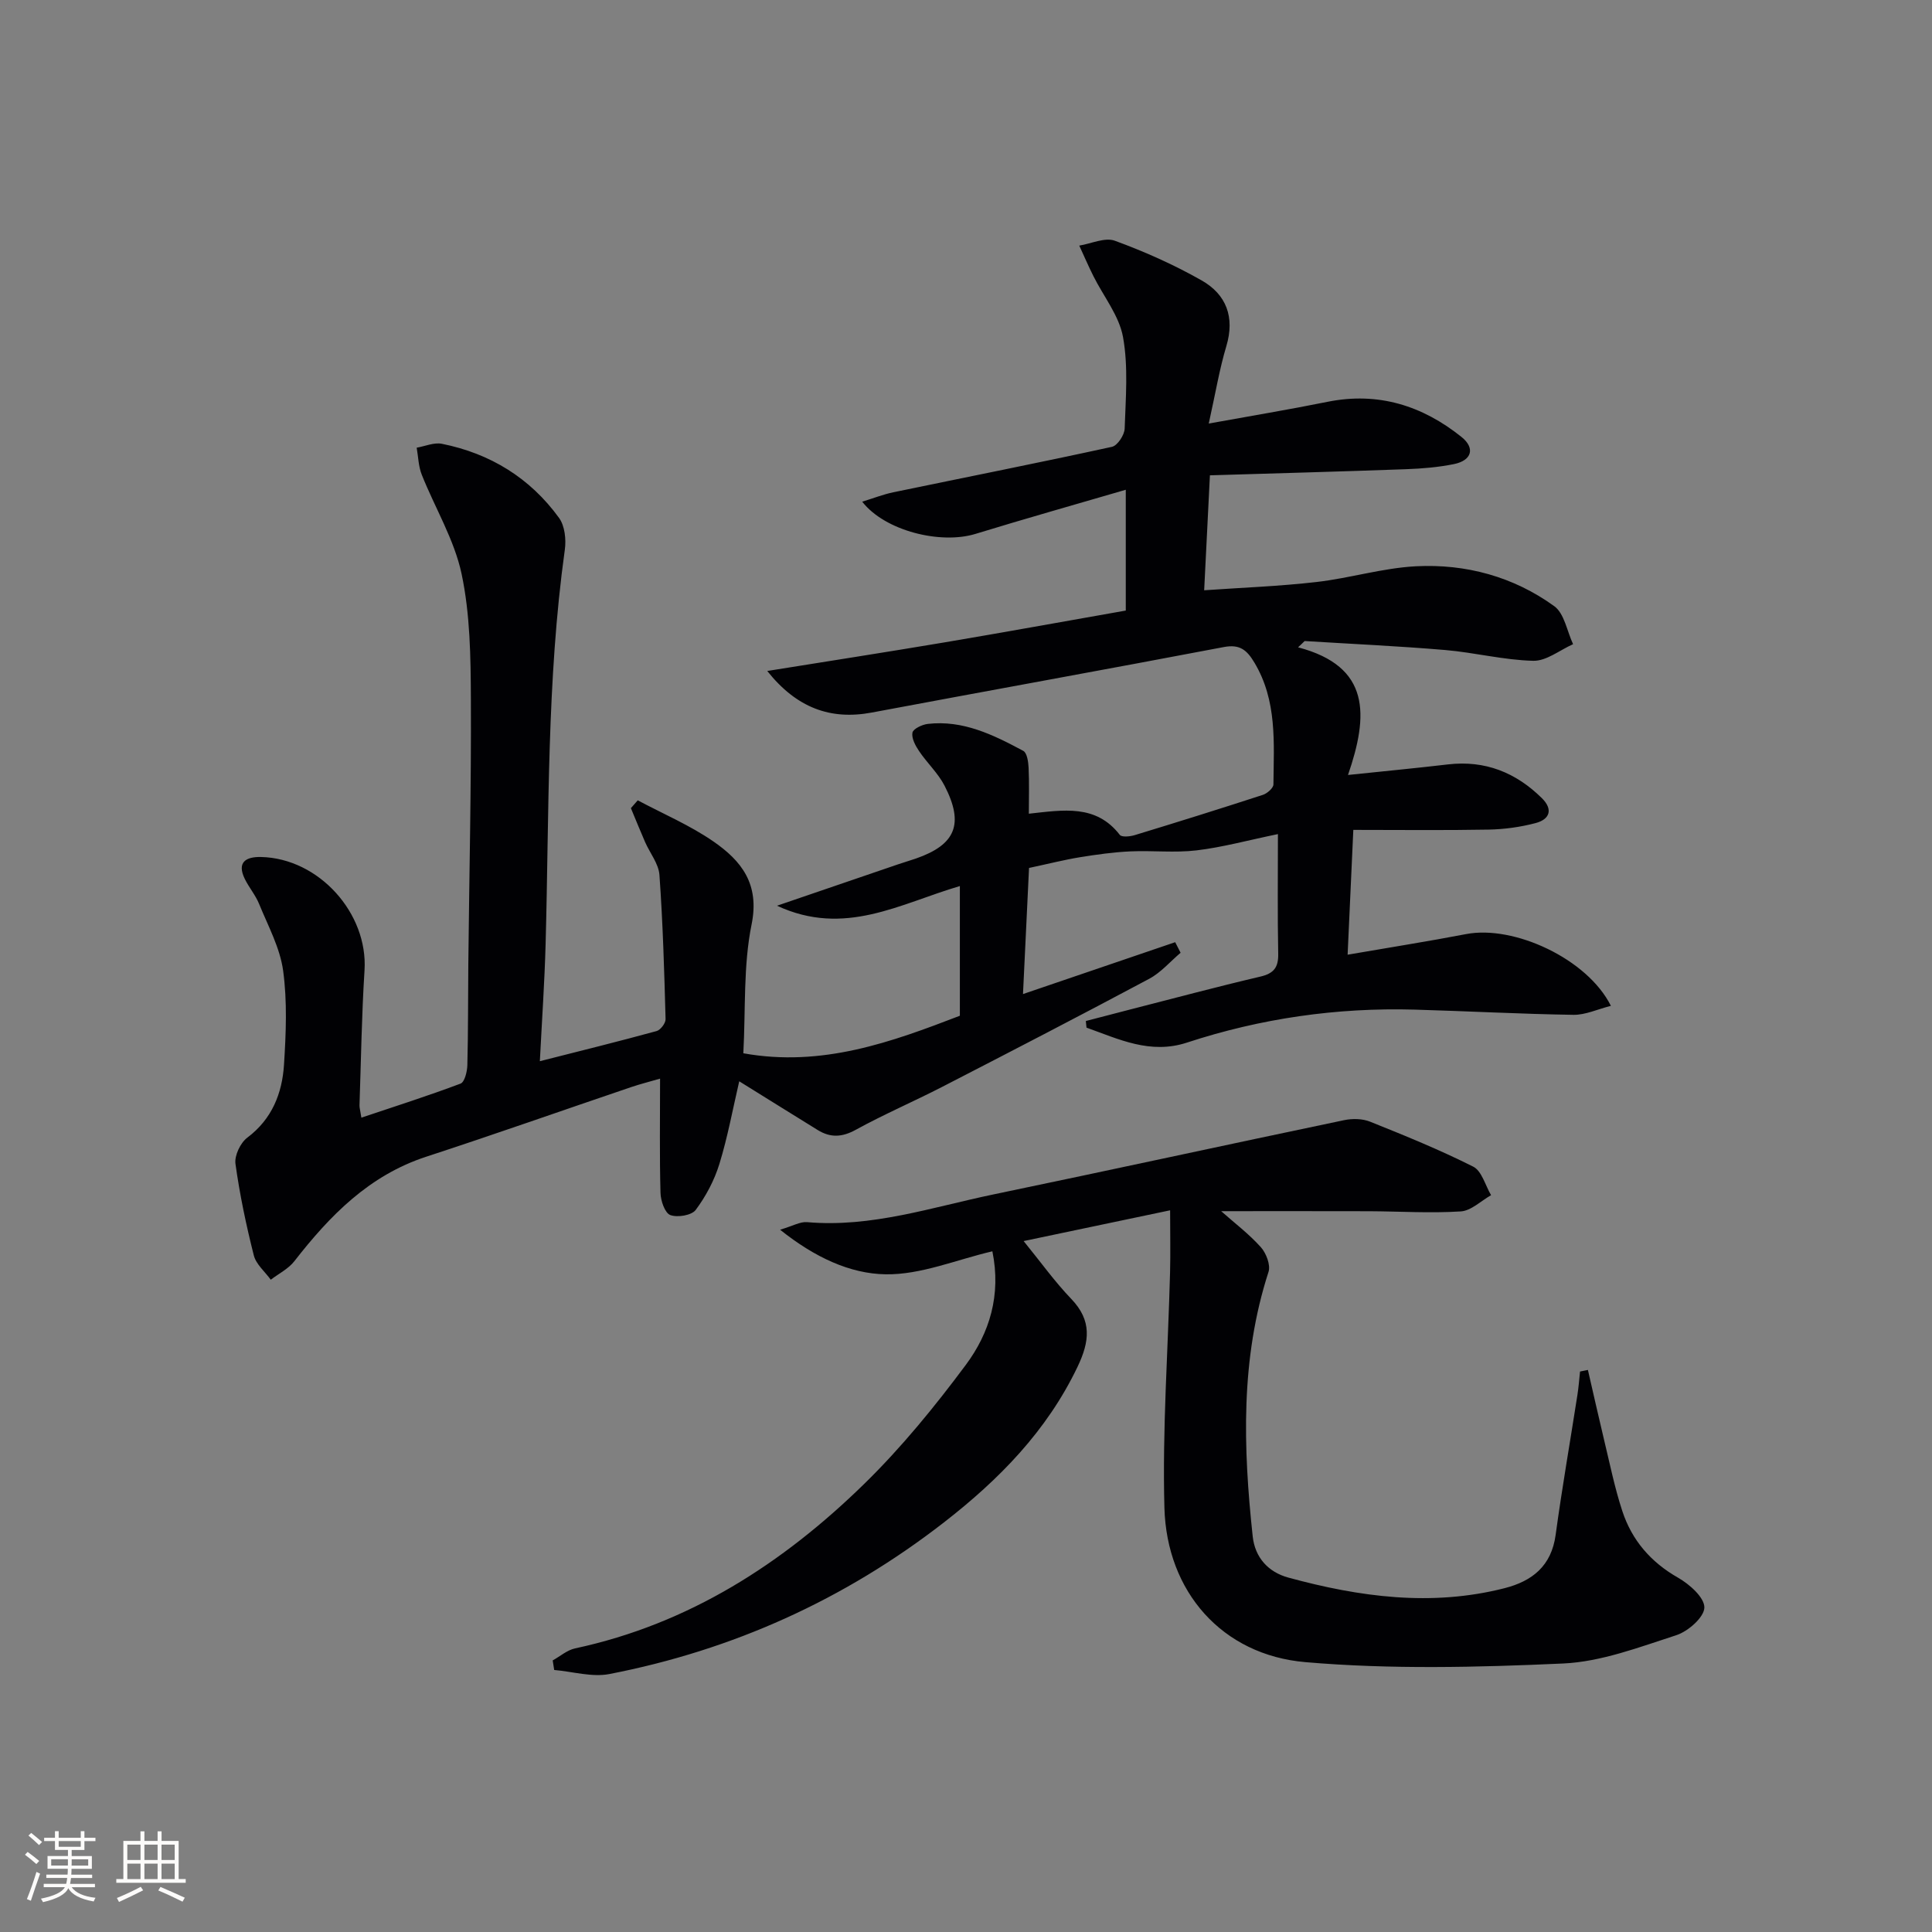
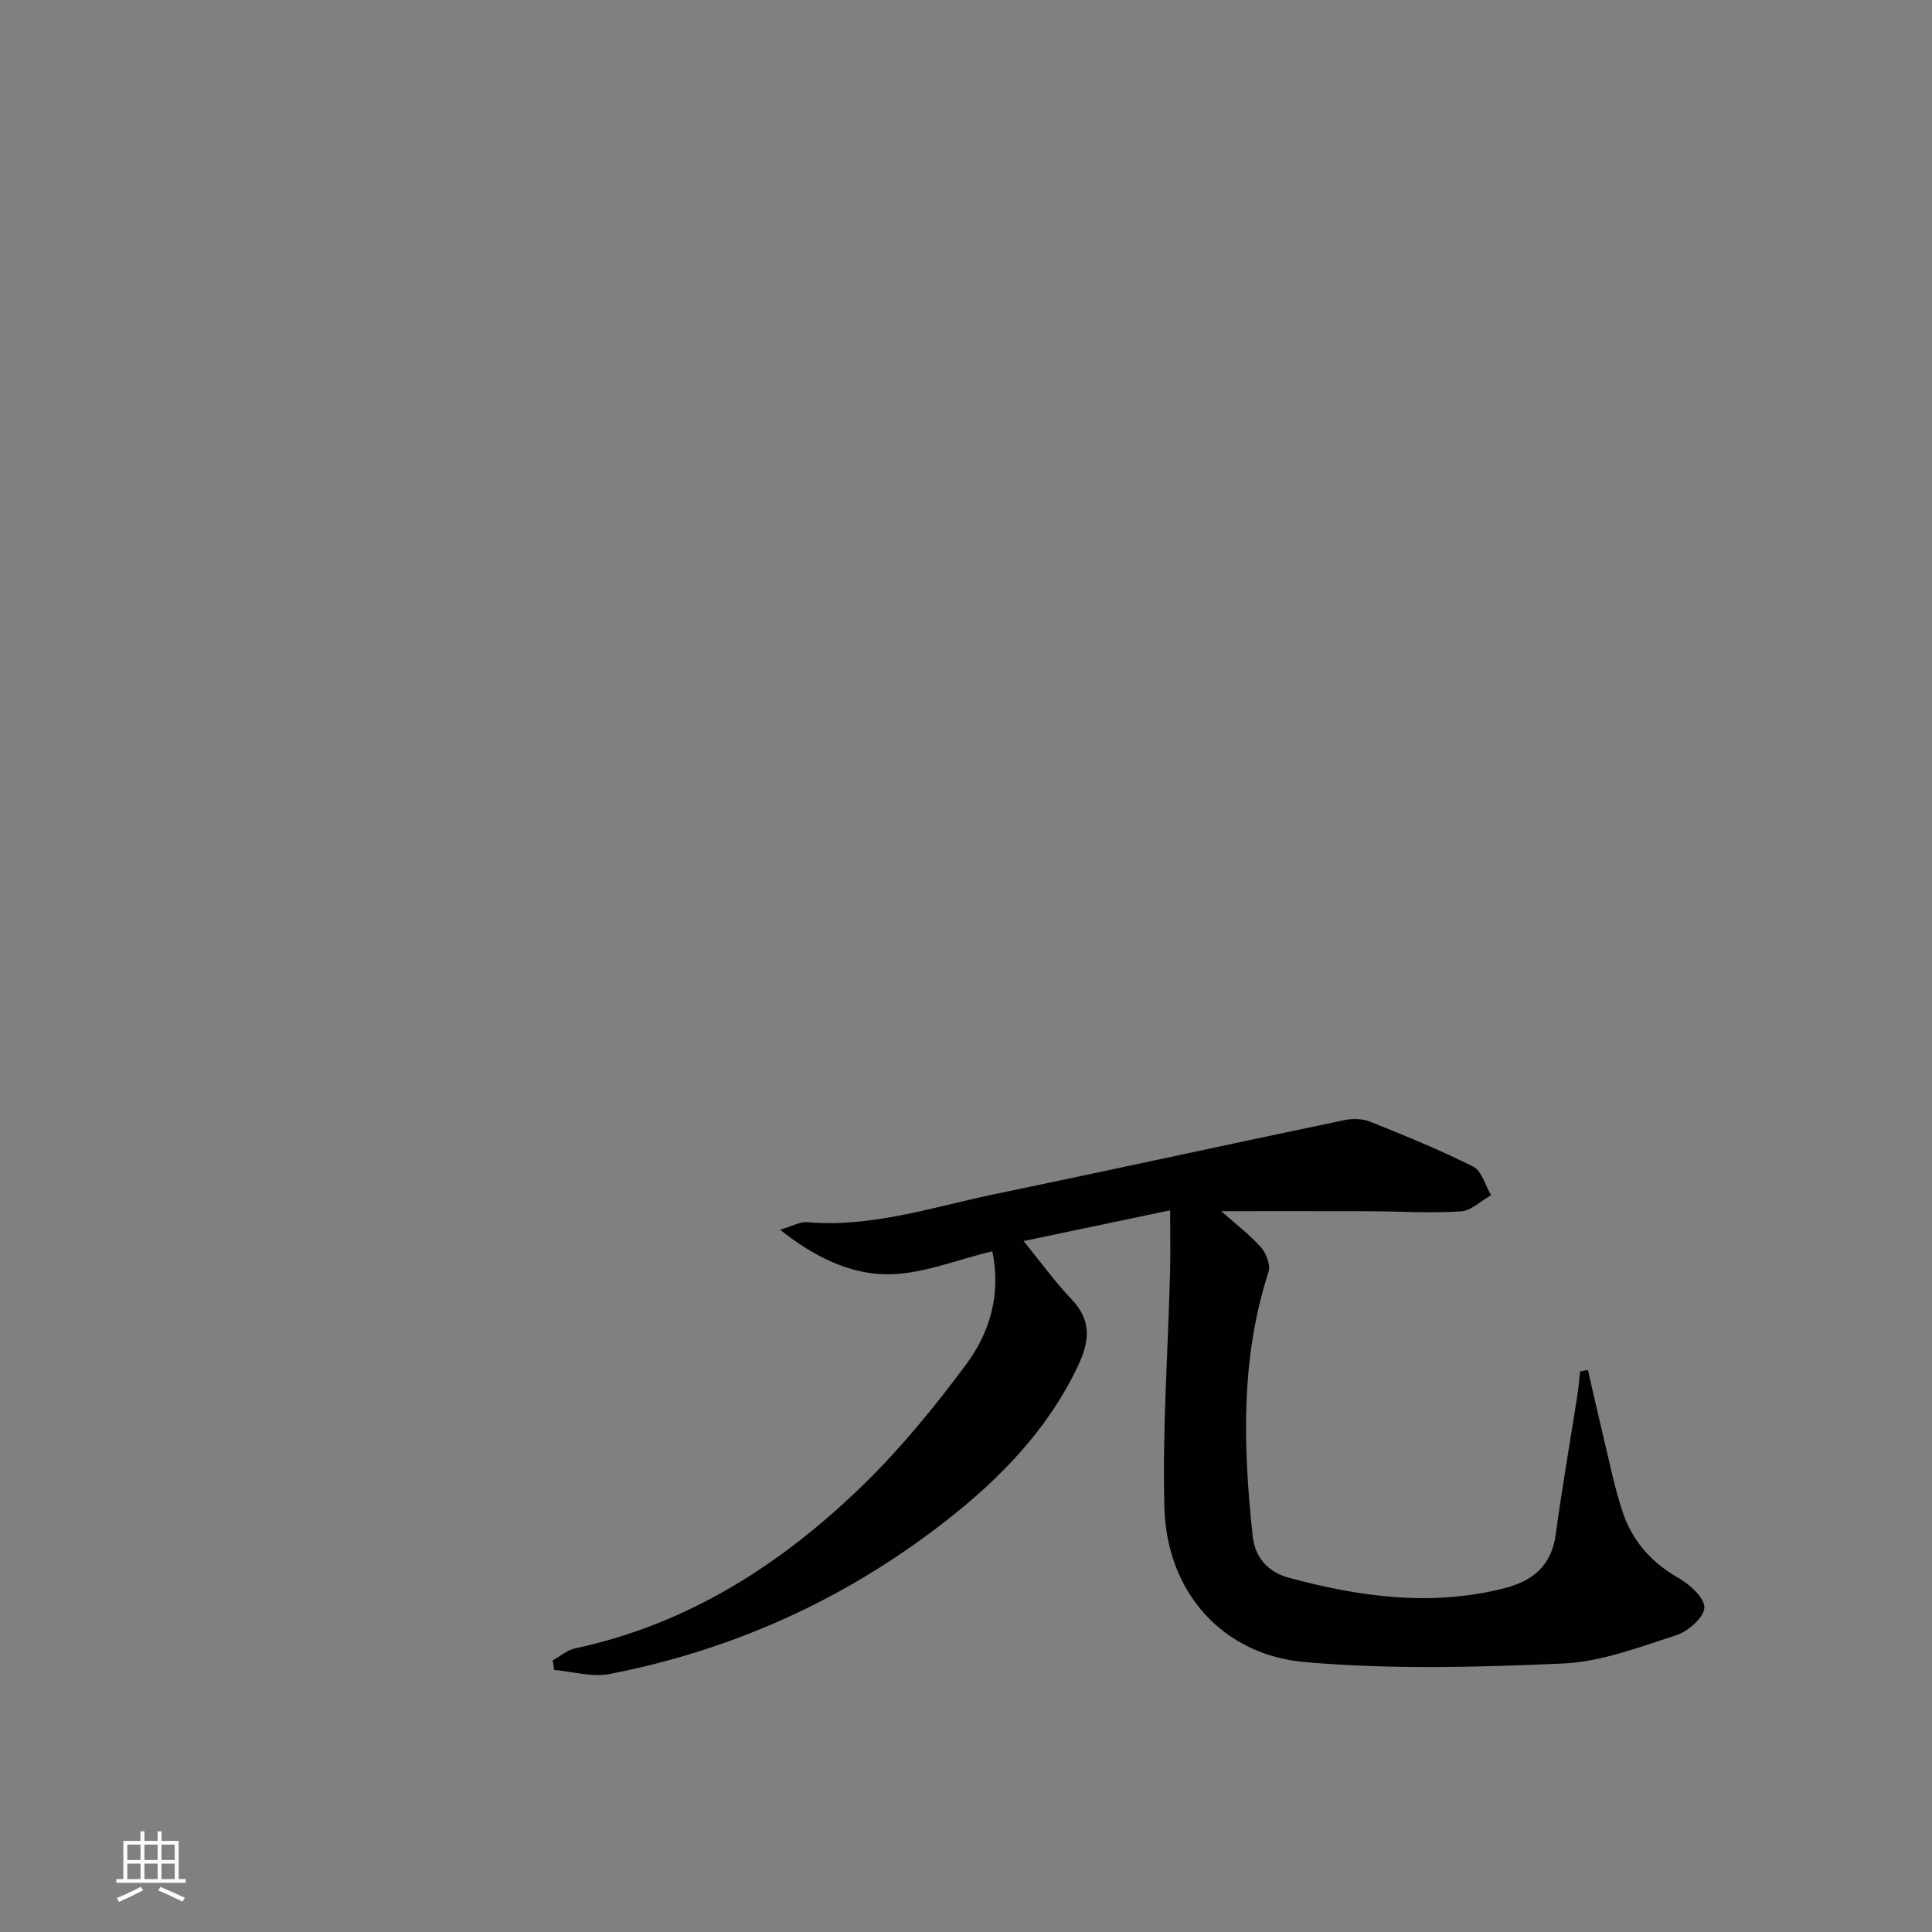
<svg xmlns="http://www.w3.org/2000/svg" enable-background="new 0 0 400 400" viewBox="0 0 400 400">
  <rect x="0" y="0" width="400" height="400" fill="#808080" stroke="none" />
-   <path d="m268.75 134.02c15.05 3.96 14.6 14.05 10.34 26.43 7.74-.81 14.24-1.43 20.72-2.19 7.66-.89 14.04 1.68 19.42 6.99 2.39 2.36 1.6 4.4-1.3 5.16-3.15.83-6.48 1.29-9.74 1.35-9.12.17-18.25.06-28 .06-.37 8.05-.76 16.56-1.18 25.84 8.67-1.5 16.63-2.75 24.55-4.27 9.85-1.89 25.07 5.08 29.96 14.86-2.75.69-5.26 1.89-7.75 1.86-10.97-.17-21.94-.77-32.91-1.08-16.09-.45-31.82 1.81-47.12 6.83-7.59 2.49-14.1-.71-20.79-3.1-.05-.46-.09-.91-.14-1.37 3.03-.79 6.05-1.58 9.08-2.36 9-2.3 17.98-4.71 27.03-6.83 2.83-.66 3.78-1.91 3.72-4.76-.16-7.96-.06-15.93-.06-24.75-6.3 1.3-11.52 2.74-16.84 3.37-4.51.54-9.15 0-13.71.21-3.49.16-6.98.65-10.44 1.21-3.25.53-6.46 1.35-10.54 2.22-.36 7.51-.78 16.39-1.25 26.11 10.97-3.74 21.24-7.24 31.51-10.74.37.73.75 1.46 1.12 2.19-2.15 1.82-4.07 4.09-6.5 5.39-14.22 7.59-28.54 15-42.87 22.38-5.91 3.04-12.04 5.67-17.86 8.87-2.85 1.57-5.26 1.69-7.9.06-5.22-3.22-10.42-6.47-16.25-10.09-1.35 5.8-2.4 11.57-4.11 17.12-1.04 3.38-2.79 6.68-4.9 9.51-.84 1.13-3.79 1.62-5.27 1.06-1.12-.43-1.98-2.96-2.02-4.58-.21-7.65-.09-15.3-.09-23.66-2.08.61-4.05 1.1-5.95 1.74-14.15 4.8-28.25 9.78-42.45 14.42-11.85 3.87-19.96 12.19-27.32 21.64-1.23 1.58-3.23 2.57-4.88 3.83-1.21-1.67-3.04-3.18-3.51-5.03-1.58-6.25-2.92-12.59-3.8-18.97-.23-1.7 1.02-4.34 2.45-5.41 5.13-3.86 7.22-9.18 7.6-15.11.41-6.47.69-13.08-.18-19.46-.65-4.75-3.12-9.27-4.97-13.81-.74-1.82-2.08-3.39-2.96-5.17-1.72-3.51.26-4.62 3.33-4.56 12.01.26 22.2 11.66 21.45 23.47-.59 9.29-.72 18.62-1.04 27.93-.02.48.14.97.39 2.57 7.01-2.35 13.83-4.53 20.53-7.05.85-.32 1.37-2.48 1.41-3.8.18-7 .13-14 .2-20.99.19-18.31.62-36.63.53-54.94-.04-8.62-.15-17.42-1.92-25.79-1.51-7.11-5.52-13.68-8.25-20.55-.69-1.73-.72-3.72-1.05-5.59 1.74-.3 3.59-1.13 5.2-.81 10.01 2 18.27 7.07 24.27 15.34 1.2 1.65 1.5 4.47 1.2 6.6-3.77 27.12-3.23 54.44-3.98 81.7-.21 7.79-.75 15.57-1.19 24.19 8.55-2.17 16.39-4.11 24.17-6.24.81-.22 1.88-1.63 1.86-2.46-.27-9.96-.56-19.93-1.27-29.87-.17-2.32-1.97-4.52-2.97-6.8-1.02-2.33-1.96-4.68-2.94-7.02.47-.54.95-1.08 1.42-1.62 5.25 2.8 10.81 5.16 15.67 8.52 5.75 3.98 9.61 8.75 7.9 17.17-1.74 8.53-1.22 17.52-1.71 26.68 16.33 2.94 30.73-2.35 44.83-7.77 0-8.97 0-17.54 0-26.85-12.37 3.62-23.84 10.59-37.86 4.07 9.09-3.11 17.05-5.83 25.01-8.55 1.25-.43 2.53-.8 3.78-1.23 8.19-2.86 9.98-7.13 5.91-15.05-1.34-2.61-3.63-4.72-5.29-7.19-.76-1.12-1.58-2.66-1.37-3.81.15-.79 1.99-1.67 3.16-1.81 7.32-.85 13.63 2.28 19.79 5.58.78.42 1.04 2.27 1.1 3.47.15 3.11.05 6.24.05 9.54 7.17-.78 13.9-2 18.83 4.38.4.52 2.11.35 3.07.06 8.87-2.7 17.73-5.47 26.55-8.34.9-.29 2.19-1.42 2.19-2.17.08-8.61.8-17.33-3.96-25.25-1.53-2.55-2.99-3.81-6.28-3.19-24.28 4.62-48.6 9-72.89 13.56-8.57 1.61-15.58-.95-21.67-8.6 12.25-1.97 24.51-3.87 36.75-5.93 12.26-2.07 24.49-4.29 37.48-6.58 0-8.16 0-16.21 0-25.01-10.24 2.99-20.72 5.95-31.13 9.14-7.17 2.2-18.69-.58-23.44-6.67 2.37-.73 4.37-1.52 6.45-1.95 15.09-3.13 30.21-6.12 45.26-9.41 1.14-.25 2.59-2.45 2.63-3.78.21-6.32.77-12.8-.34-18.94-.8-4.43-4.03-8.41-6.13-12.62-1.04-2.08-1.96-4.21-2.93-6.32 2.48-.4 5.31-1.76 7.36-1.01 6.18 2.26 12.26 4.97 17.98 8.22 5.1 2.9 6.91 7.6 5.11 13.61-1.42 4.74-2.23 9.66-3.64 16.02 8.82-1.6 16.73-2.91 24.59-4.5 10.48-2.11 19.65.79 27.74 7.28 2.86 2.29 2.17 4.86-1.58 5.62-3.22.65-6.55.93-9.85 1.05-13.43.49-26.87.85-40.66 1.27-.41 8.28-.77 15.53-1.19 23.8 7.86-.55 15.58-.83 23.24-1.71 6.91-.79 13.7-2.9 20.61-3.26 10.33-.53 20.19 2.15 28.63 8.26 2.1 1.52 2.64 5.19 3.9 7.87-2.75 1.22-5.52 3.5-8.23 3.44-6.09-.14-12.14-1.71-18.24-2.23-9.69-.82-19.41-1.26-29.11-1.86-.44.45-.9.87-1.36 1.3z" fill="#010104" />
+   <path d="m268.75 134.02z" fill="#010104" />
  <path d="m242.26 250.58c-10.63 2.23-20.15 4.23-30.33 6.37 3.56 4.37 6.45 8.42 9.86 11.97 4.33 4.51 3.81 8.82 1.3 14.07-6.36 13.28-16.22 23.32-27.66 32.21-20.61 16-43.72 26.43-69.25 31.39-3.62.7-7.62-.51-11.44-.84-.1-.66-.21-1.32-.31-1.98 1.54-.85 2.99-2.14 4.64-2.49 23.56-5.05 42.98-17.56 59.87-34.07 7.69-7.52 14.58-15.97 21.01-24.61 4.93-6.62 7.36-14.49 5.51-23.53-7.47 1.74-14.83 4.89-22.13 4.76-7.33-.12-14.62-3.48-21.82-9.23 2.69-.8 4.17-1.69 5.56-1.57 13.36 1.18 25.9-3.1 38.67-5.75 24.19-5.03 48.34-10.3 72.53-15.36 1.72-.36 3.8-.33 5.39.31 7.21 2.89 14.42 5.82 21.35 9.31 1.78.89 2.5 3.88 3.7 5.91-2.09 1.18-4.13 3.23-6.28 3.36-6.29.4-12.63-.01-18.96-.04-10.11-.03-20.21-.01-30.64-.01 2.75 2.44 5.74 4.7 8.2 7.44 1.12 1.24 2.07 3.71 1.6 5.14-5.83 18-5.25 36.34-3.27 54.76.47 4.38 3.23 7.4 7.4 8.53 14.73 4.01 29.61 6.04 44.73 2.19 5.76-1.47 9.72-4.61 10.59-11.05 1.32-9.69 3.01-19.32 4.51-28.98.25-1.6.37-3.22.54-4.83.54-.11 1.08-.22 1.63-.33 1.1 4.76 2.16 9.53 3.3 14.28 1.21 4.99 2.22 10.06 3.82 14.93 1.98 6.04 5.88 10.58 11.55 13.81 2.37 1.35 5.48 4.11 5.44 6.18-.04 2-3.36 4.93-5.81 5.72-7.67 2.48-15.54 5.5-23.44 5.86-17.75.8-35.67 1.24-53.34-.28-17.26-1.48-28.73-14.59-29.2-31.97-.44-16.23.75-32.51 1.17-48.77.1-4.08.01-8.16.01-12.81z" fill="#010104" />
  <g fill="#fcfbfa">
-     <path d="m5.17 384 .55-.58c.85.61 1.65 1.24 2.4 1.87l-.59.64c-.83-.73-1.62-1.38-2.36-1.93m1.22 9.53-.82-.34c.71-1.76 1.37-3.64 1.98-5.63.24.13.5.25.76.36-.6 1.67-1.24 3.54-1.92 5.61m-.5-13.5.57-.54c.56.44 1.31 1.06 2.26 1.87l-.64.64c-.68-.66-1.41-1.32-2.19-1.97m3.25.46h2.24v-1.36h.77v1.36h4.57v-1.36h.76v1.36h2.28v.69h-2.28v1.84h-2.64v1.26h4.18v2.64h-4.21c0 .45-.02.86-.05 1.21h4.32v.69h-4.38c-.04.34-.1.75-.19 1.22h5.15v.69h-4.82c.87 1.19 2.51 1.92 4.93 2.19-.17.31-.3.57-.37.76-2.77-.49-4.52-1.41-5.26-2.76-.56 1.26-2.3 2.23-5.24 2.9-.12-.25-.26-.48-.43-.72 2.73-.55 4.38-1.34 4.96-2.38h-4.38v-.69h4.65c.1-.38.17-.79.21-1.22h-4.32v-.69h4.4c.03-.34.05-.75.05-1.21h-4.2v-2.64h4.23v-1.26h-2.69v-1.84h-2.24zm1.46 4.46v1.29h3.45c.01-.4.02-.57.01-.53v-.32-.45h-3.46zm1.55-2.59h4.57v-1.19h-4.57zm6.11 2.59h-3.42v.77c-.01.19-.01.37-.02.53h3.44z" />
    <path d="m32.63 379.16h.82v1.98h3.54v7.89h1.46v.78h-14.37v-.78h1.46v-7.89h3.54v-1.98h.82v1.98h2.73zm-3.49 11.48.5.73c-1.61.82-3.28 1.63-5 2.41-.13-.27-.28-.55-.44-.82 1.75-.72 3.4-1.49 4.94-2.32m-2.78-5.55h2.73v-3.18h-2.73zm0 3.95h2.73v-3.2h-2.73zm3.54-3.95h2.73v-3.18h-2.73zm0 3.95h2.73v-3.2h-2.73zm7.89 4.68c-1.84-.92-3.51-1.7-5.02-2.32l.45-.73c1.89.8 3.57 1.55 5.04 2.23zm-1.62-11.81h-2.73v3.18h2.73zm-2.73 7.13h2.73v-3.2h-2.73z" />
  </g>
</svg>